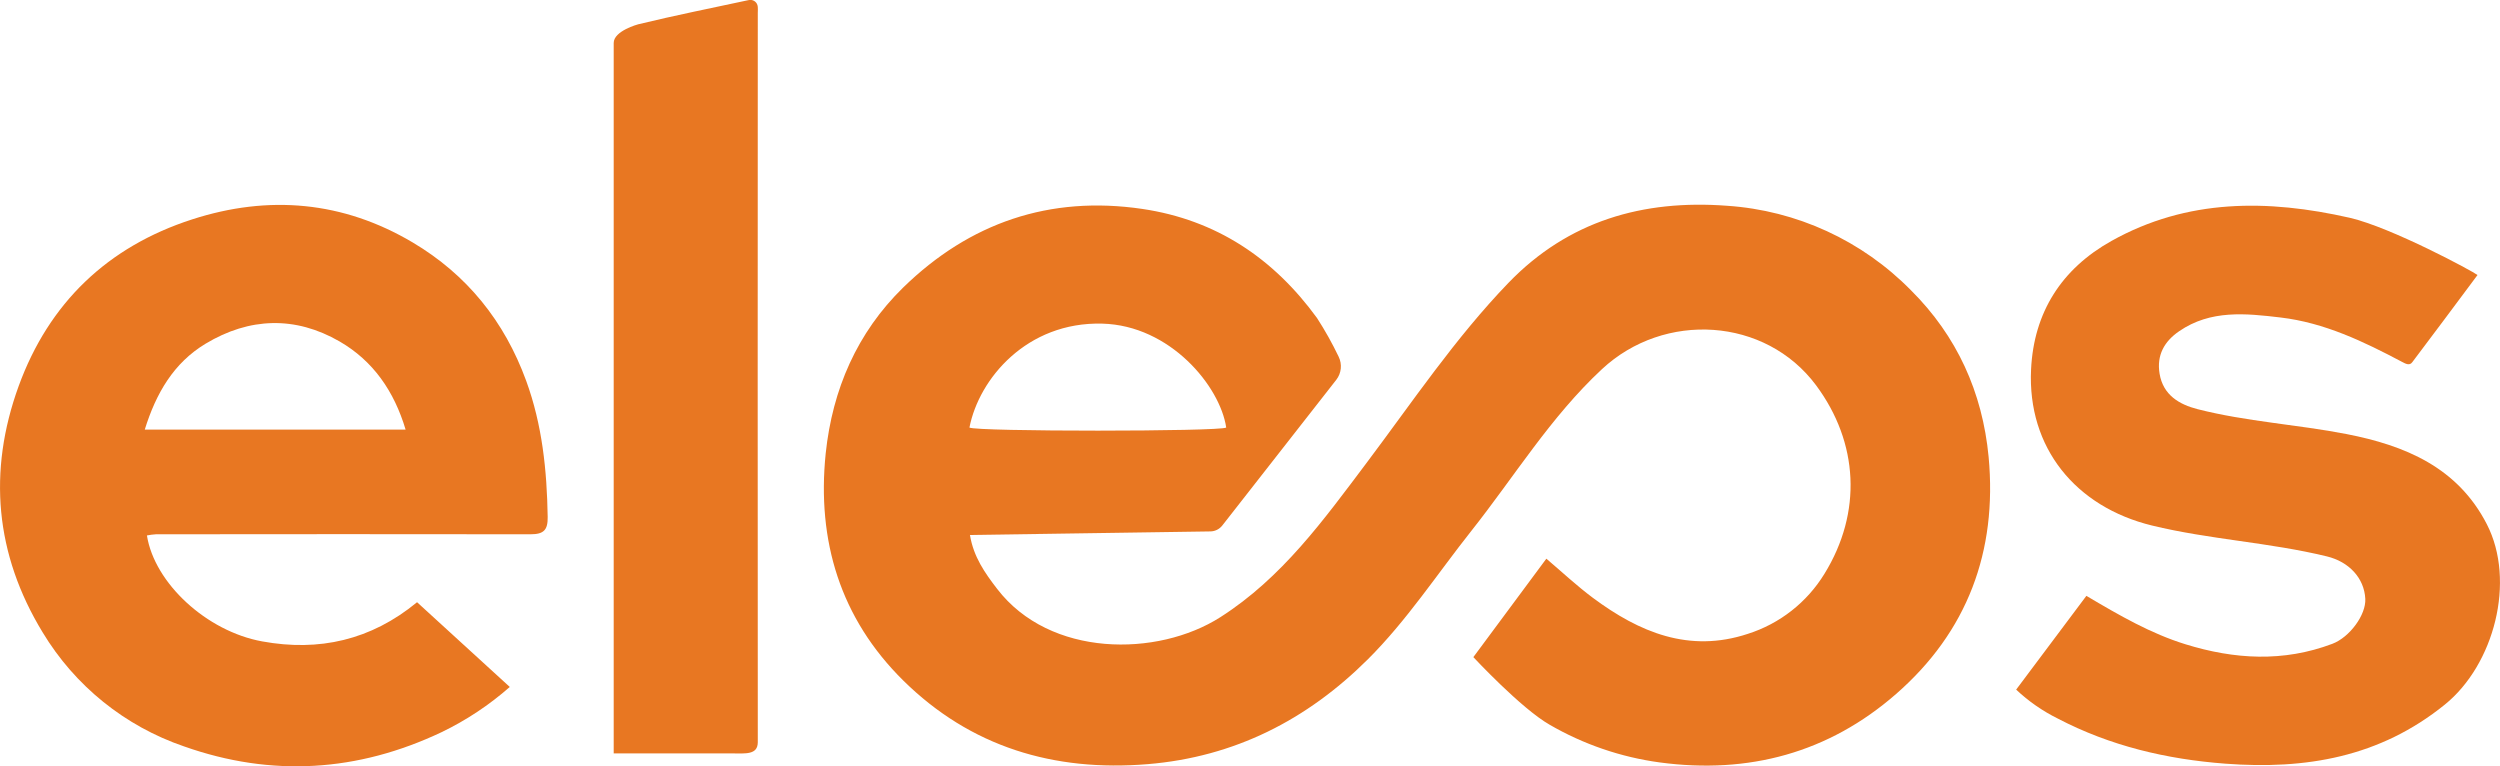
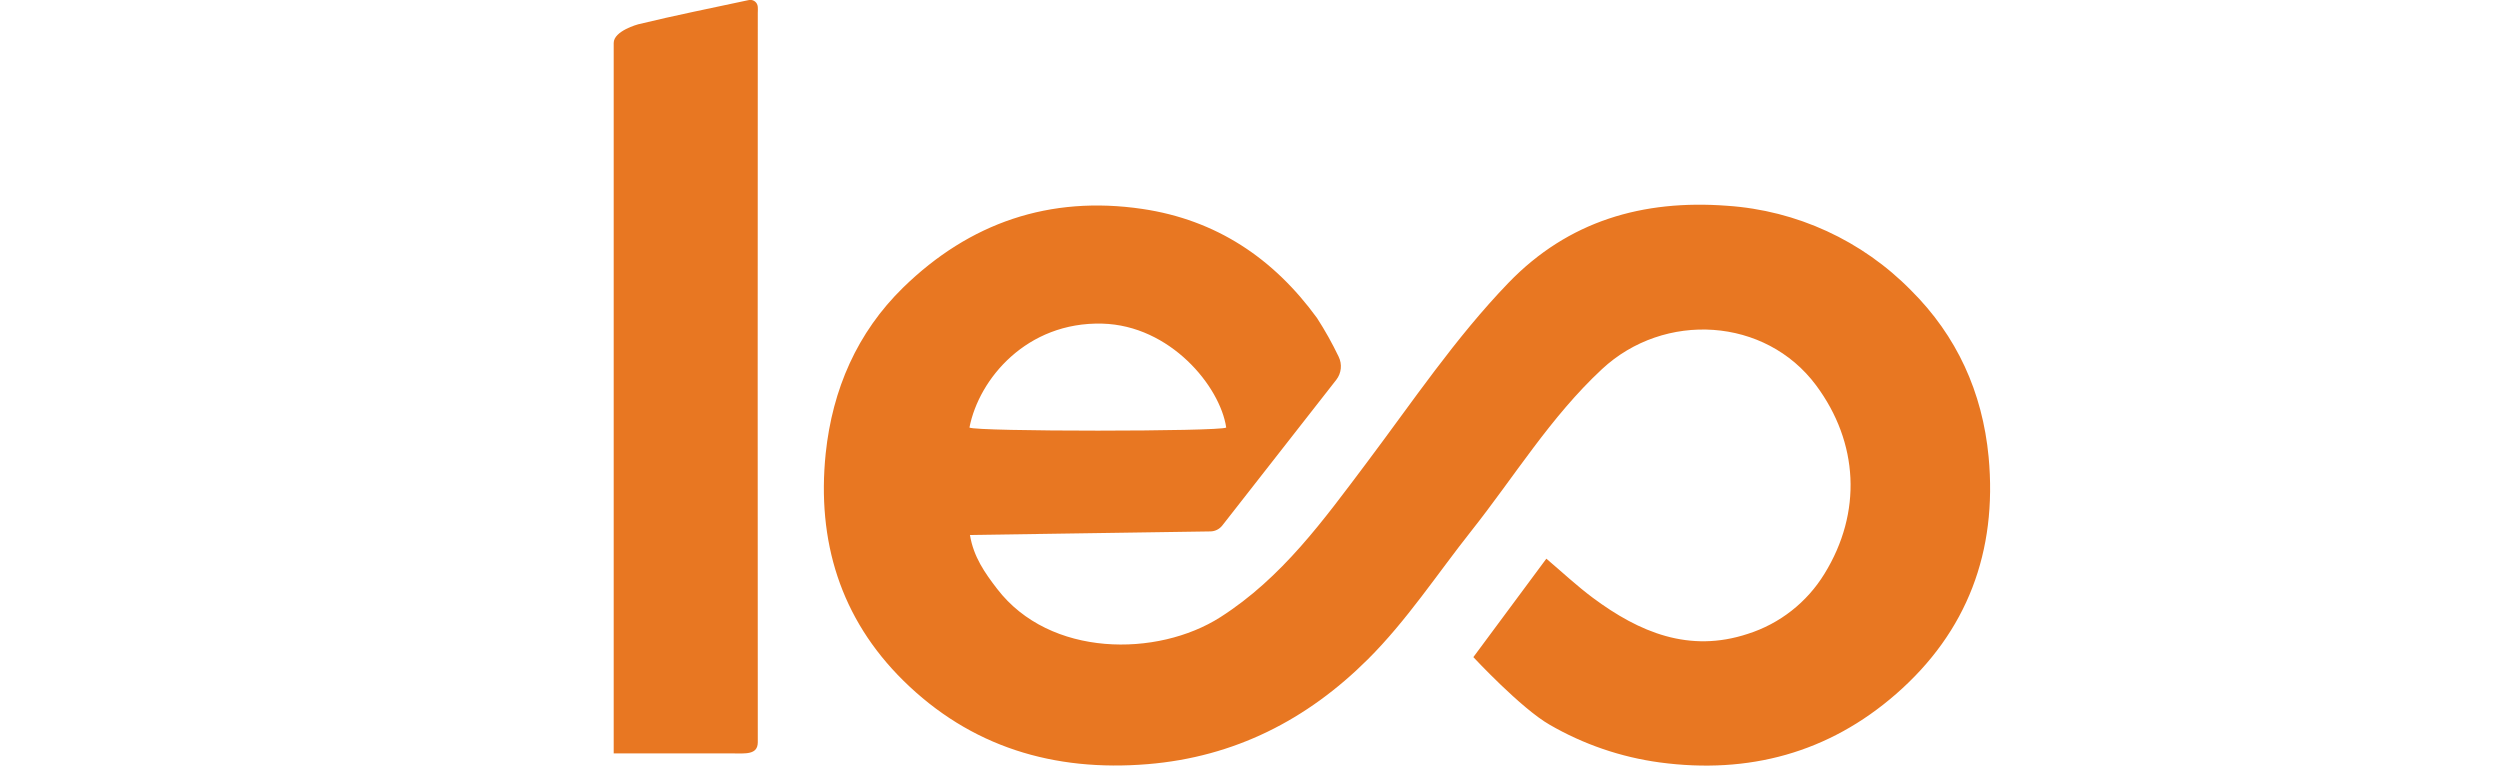
<svg xmlns="http://www.w3.org/2000/svg" id="Layer_1" data-name="Layer 1" viewBox="0 0 742.59 227.62">
  <defs>
    <style>
      .cls-1 {
        fill: #e87722;
        stroke-width: 0px;
      }
    </style>
  </defs>
  <g id="Layer_2" data-name="Layer 2">
    <g id="Layer_1-2" data-name="Layer 1-2">
      <path class="cls-1" d="M567.64,86.24c-14.52-14.79-33.96-23.73-54.64-25.12-25-1.88-47.15,4.48-64.92,22.88-15.83,16.42-28.52,35.36-42.17,53.51-12.75,16.94-25.06,34.09-43.43,45.82-18.68,11.92-50.65,12-66.3-8.42-3.62-4.71-7-9.47-8.07-16l71.43-1.06c1.38-.02,2.67-.67,3.52-1.75l33.86-43.28c1.53-1.96,1.8-4.63.71-6.86-1.9-3.97-4.05-7.81-6.44-11.51-12.93-17.75-29.94-29.14-51.87-32.39-27.51-4.06-51.32,4.1-71.06,23.36-13.66,13.36-21,30.23-23,49.27-2.67,26,4.38,49,23,67.41,20,19.76,44.75,27.19,72.66,24.88,25.77-2.13,47.33-13.17,65.36-31.12,11.6-11.55,20.6-25.34,30.74-38.14,12.79-16.14,23.52-33.83,38.82-48.07,18.54-17.26,48.56-15.43,63.6,4.8,12.63,17,13.74,37.75,2.48,56-5.2,8.49-13.28,14.82-22.76,17.83-17.44,5.76-32.24-.47-46-10.69-4.74-3.52-9.33-7.82-13.84-11.64l-21.68,29.24s14.16,15.23,22.64,20.07c10.07,5.84,21.19,9.65,32.72,11.21,26.43,3.55,50.18-2.86,70.19-20.32,21.18-18.47,30.12-42.36,27.5-70.45-1.84-19.23-9.44-35.92-23.05-49.46ZM327.41,96.13c20.16.52,35,18.58,36.82,30.87-1.73,1.21-74.39,1.24-76.27,0,2.82-14.49,17.04-31.45,39.45-30.87Z" />
      <path class="cls-1" d="M225.08,2c-.09-1.21-1.14-2.11-2.35-2.02-.05,0-.1,0-.15.02l-.36.06c-10.9,2.34-21.83,4.53-32.66,7.16,0,0-7.27,1.94-7.27,5.54v211.03h35.1c4,0,7.7.51,7.7-3.34-.04-72.21-.04-144.42,0-216.63.03-.61.03-1.21,0-1.82Z" />
-       <path class="cls-1" d="M156.29,113.1c-6.45-17.67-17.6-31.53-33.7-41.08-20.68-12.26-42.77-14.21-65.53-6.85-25.12,8.12-42.53,24.83-51.52,49.52-9.2,25.34-7,49.95,7.13,73.15,9.57,15.88,24.45,27.88,42,33.87,26,9.19,51.58,7.58,76.52-4.24,7.32-3.53,14.13-8.05,20.23-13.42l-27.54-25.17c-13.68,11.28-29.14,14.73-46,11.64-16.53-3-32-17.31-34.24-31.47.89-.18,1.79-.29,2.7-.35,37.08-.05,74.16-.05,111.24,0,3.93,0,5.17-1.25,5.1-5.17-.22-13.81-1.61-27.34-6.39-40.43ZM43,127.61c3.34-10.76,8.57-19.8,18.07-25.52,13-7.82,26.63-8.28,39.81-.66,9.94,5.75,16.19,14.76,19.6,26.18H43Z" />
-       <path class="cls-1" d="M697,128.93c-14.68-2.85-29.71-3.69-44.23-7.39-5.44-1.39-10.26-4.19-11.3-10.56-.89-5.46,1.37-9.55,5.82-12.6,9.36-6.43,19.82-5.29,30.14-4.07,13,1.54,24.67,7.14,36.1,13.2,1,.53,2.2,1.2,3,.08,6.46-8.54,12.85-17.14,19.38-25.9-1.2-1-25.51-14.12-37.95-17-24.31-5.51-48.26-5.72-70.78,6.88-14.83,8.29-23.07,21.21-23.88,38.17-1.12,23.25,13.23,40.83,35.93,46.36,17.15,4.17,34.82,5,51.94,9.17,6.58,1.6,11.09,6.43,11.41,12.6.25,4.81-4.7,11.45-9.8,13.37-14.53,5.49-29.09,4.63-43.62.13-10.25-3.17-19.5-8.5-29.43-14.38l-20.86,27.85c3.67,3.46,7.84,6.36,12.37,8.6,15.58,8.14,32.29,12.08,49.79,13.4,23.84,1.8,45.84-1.91,65.17-17.55,14.65-11.84,21.17-36.7,12.47-53.6s-24.27-23.37-41.67-26.76Z" />
    </g>
  </g>
</svg>